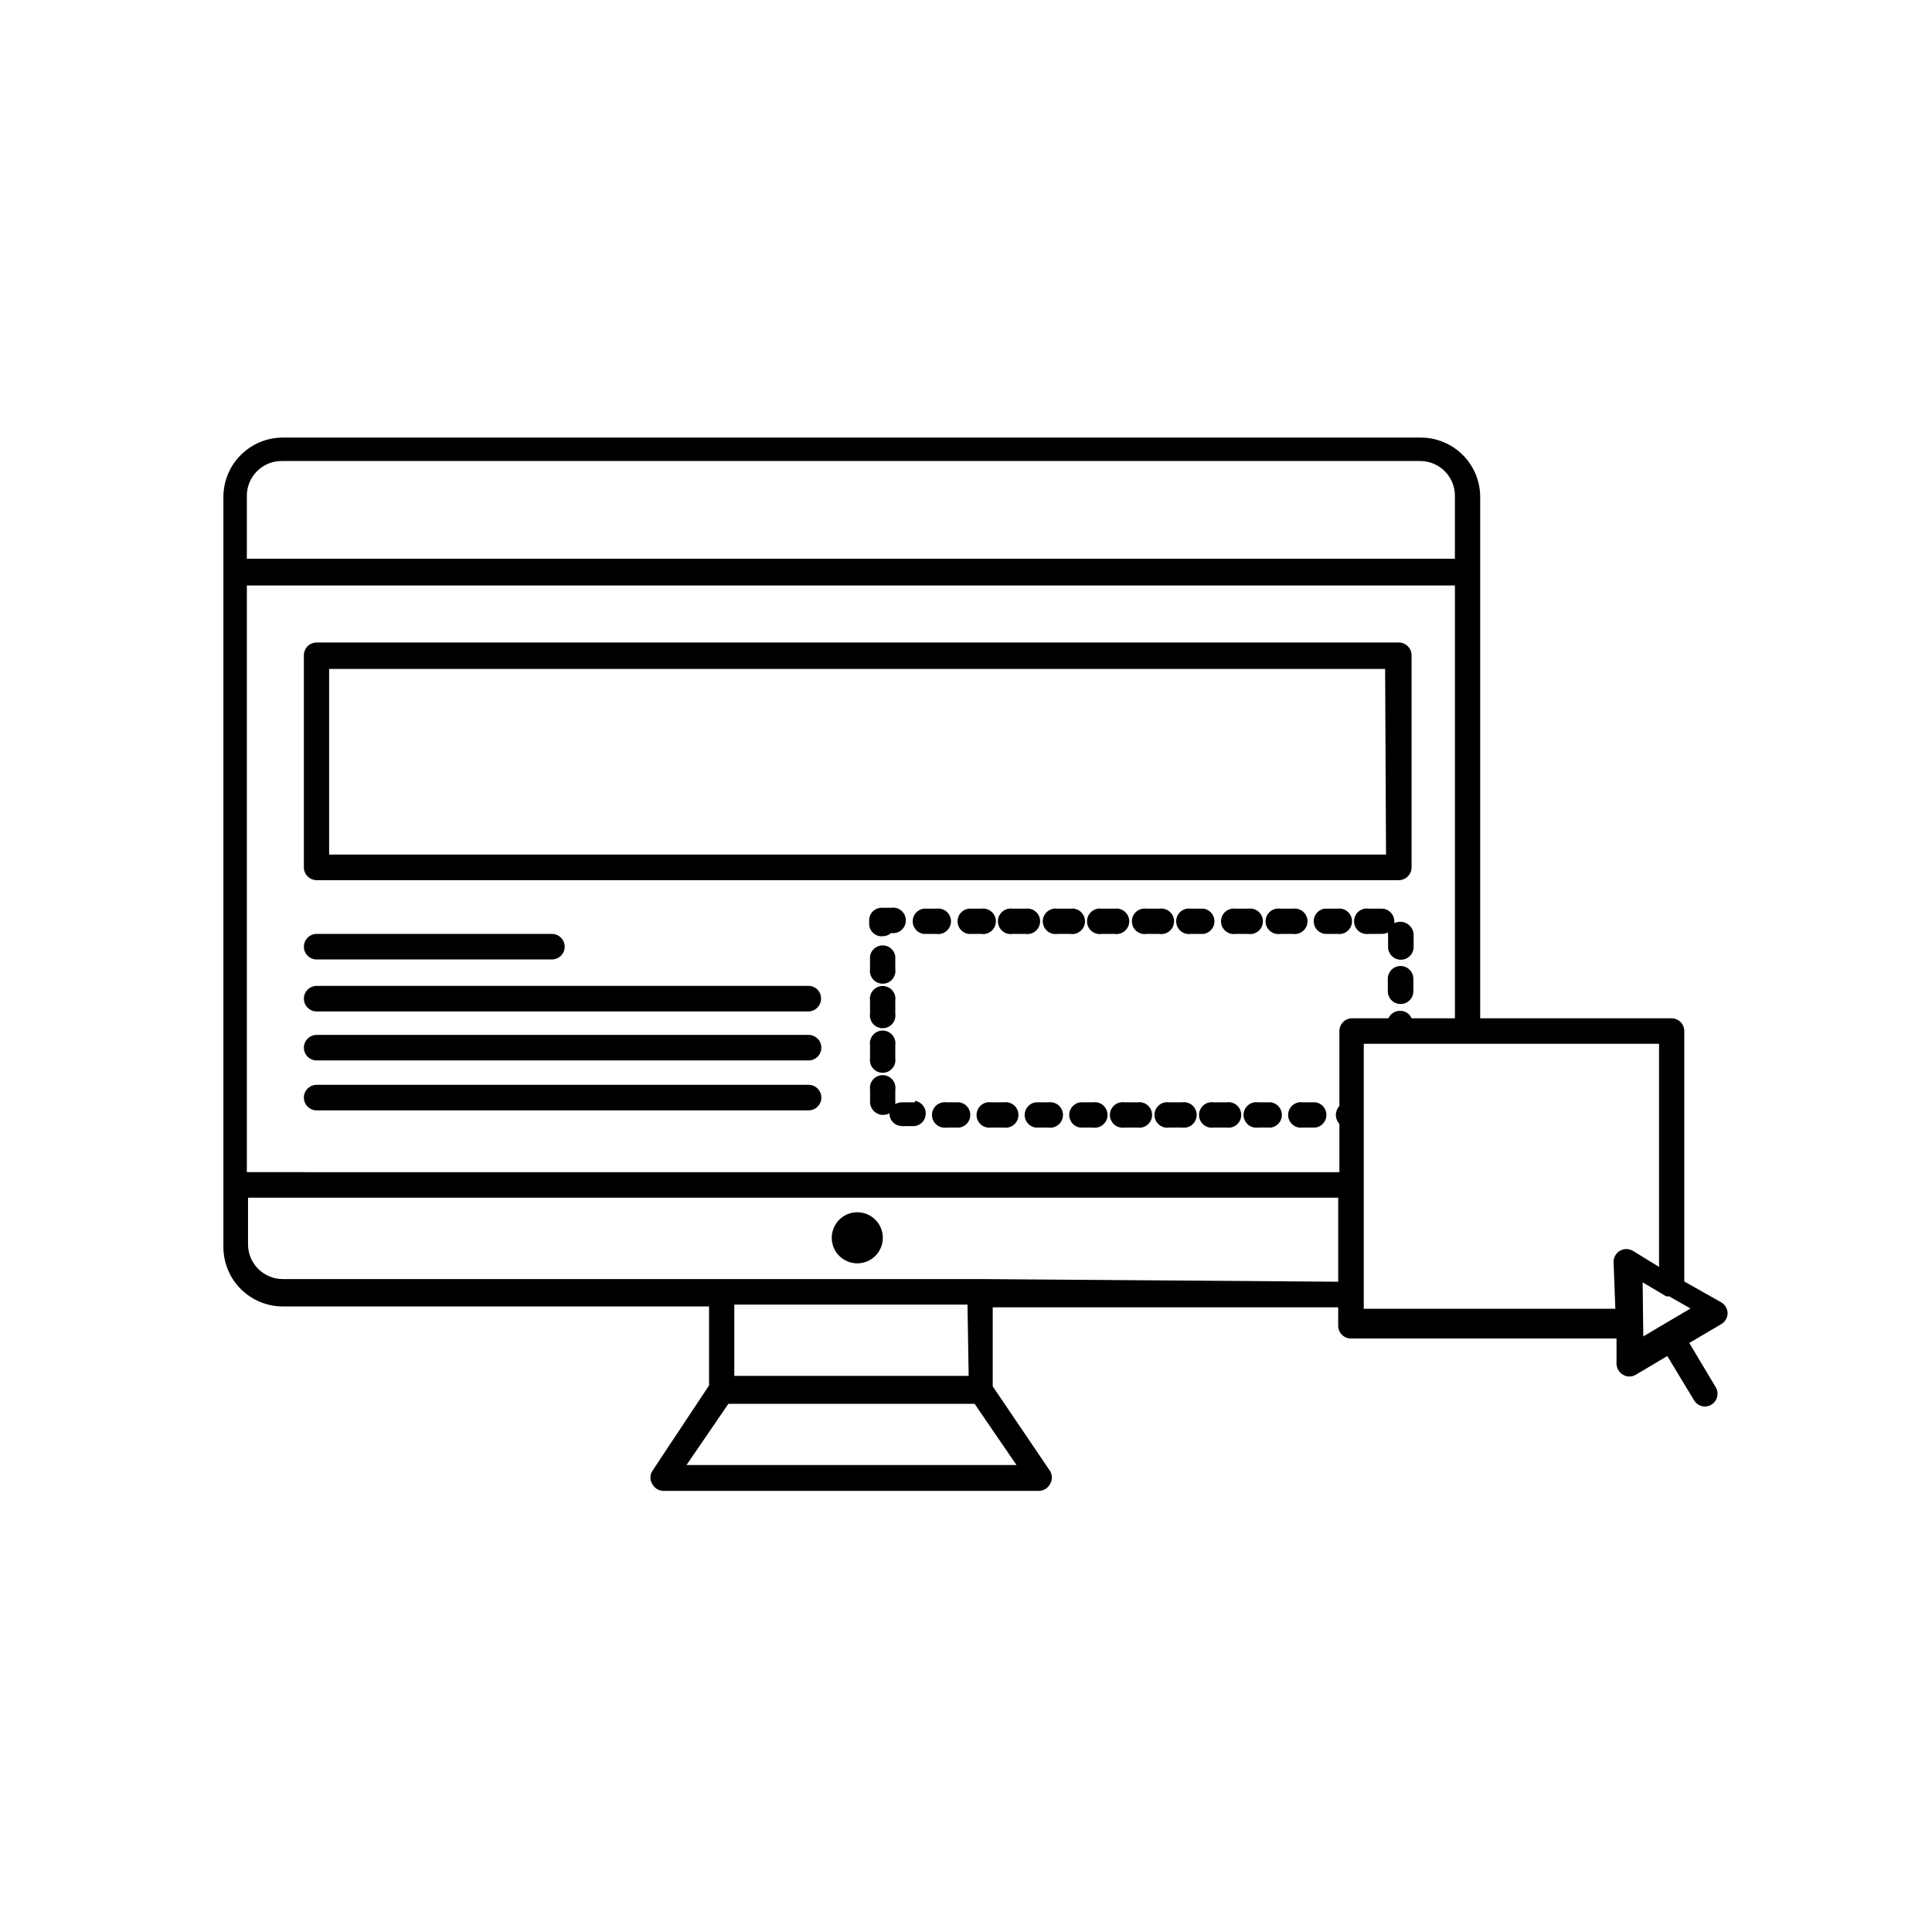
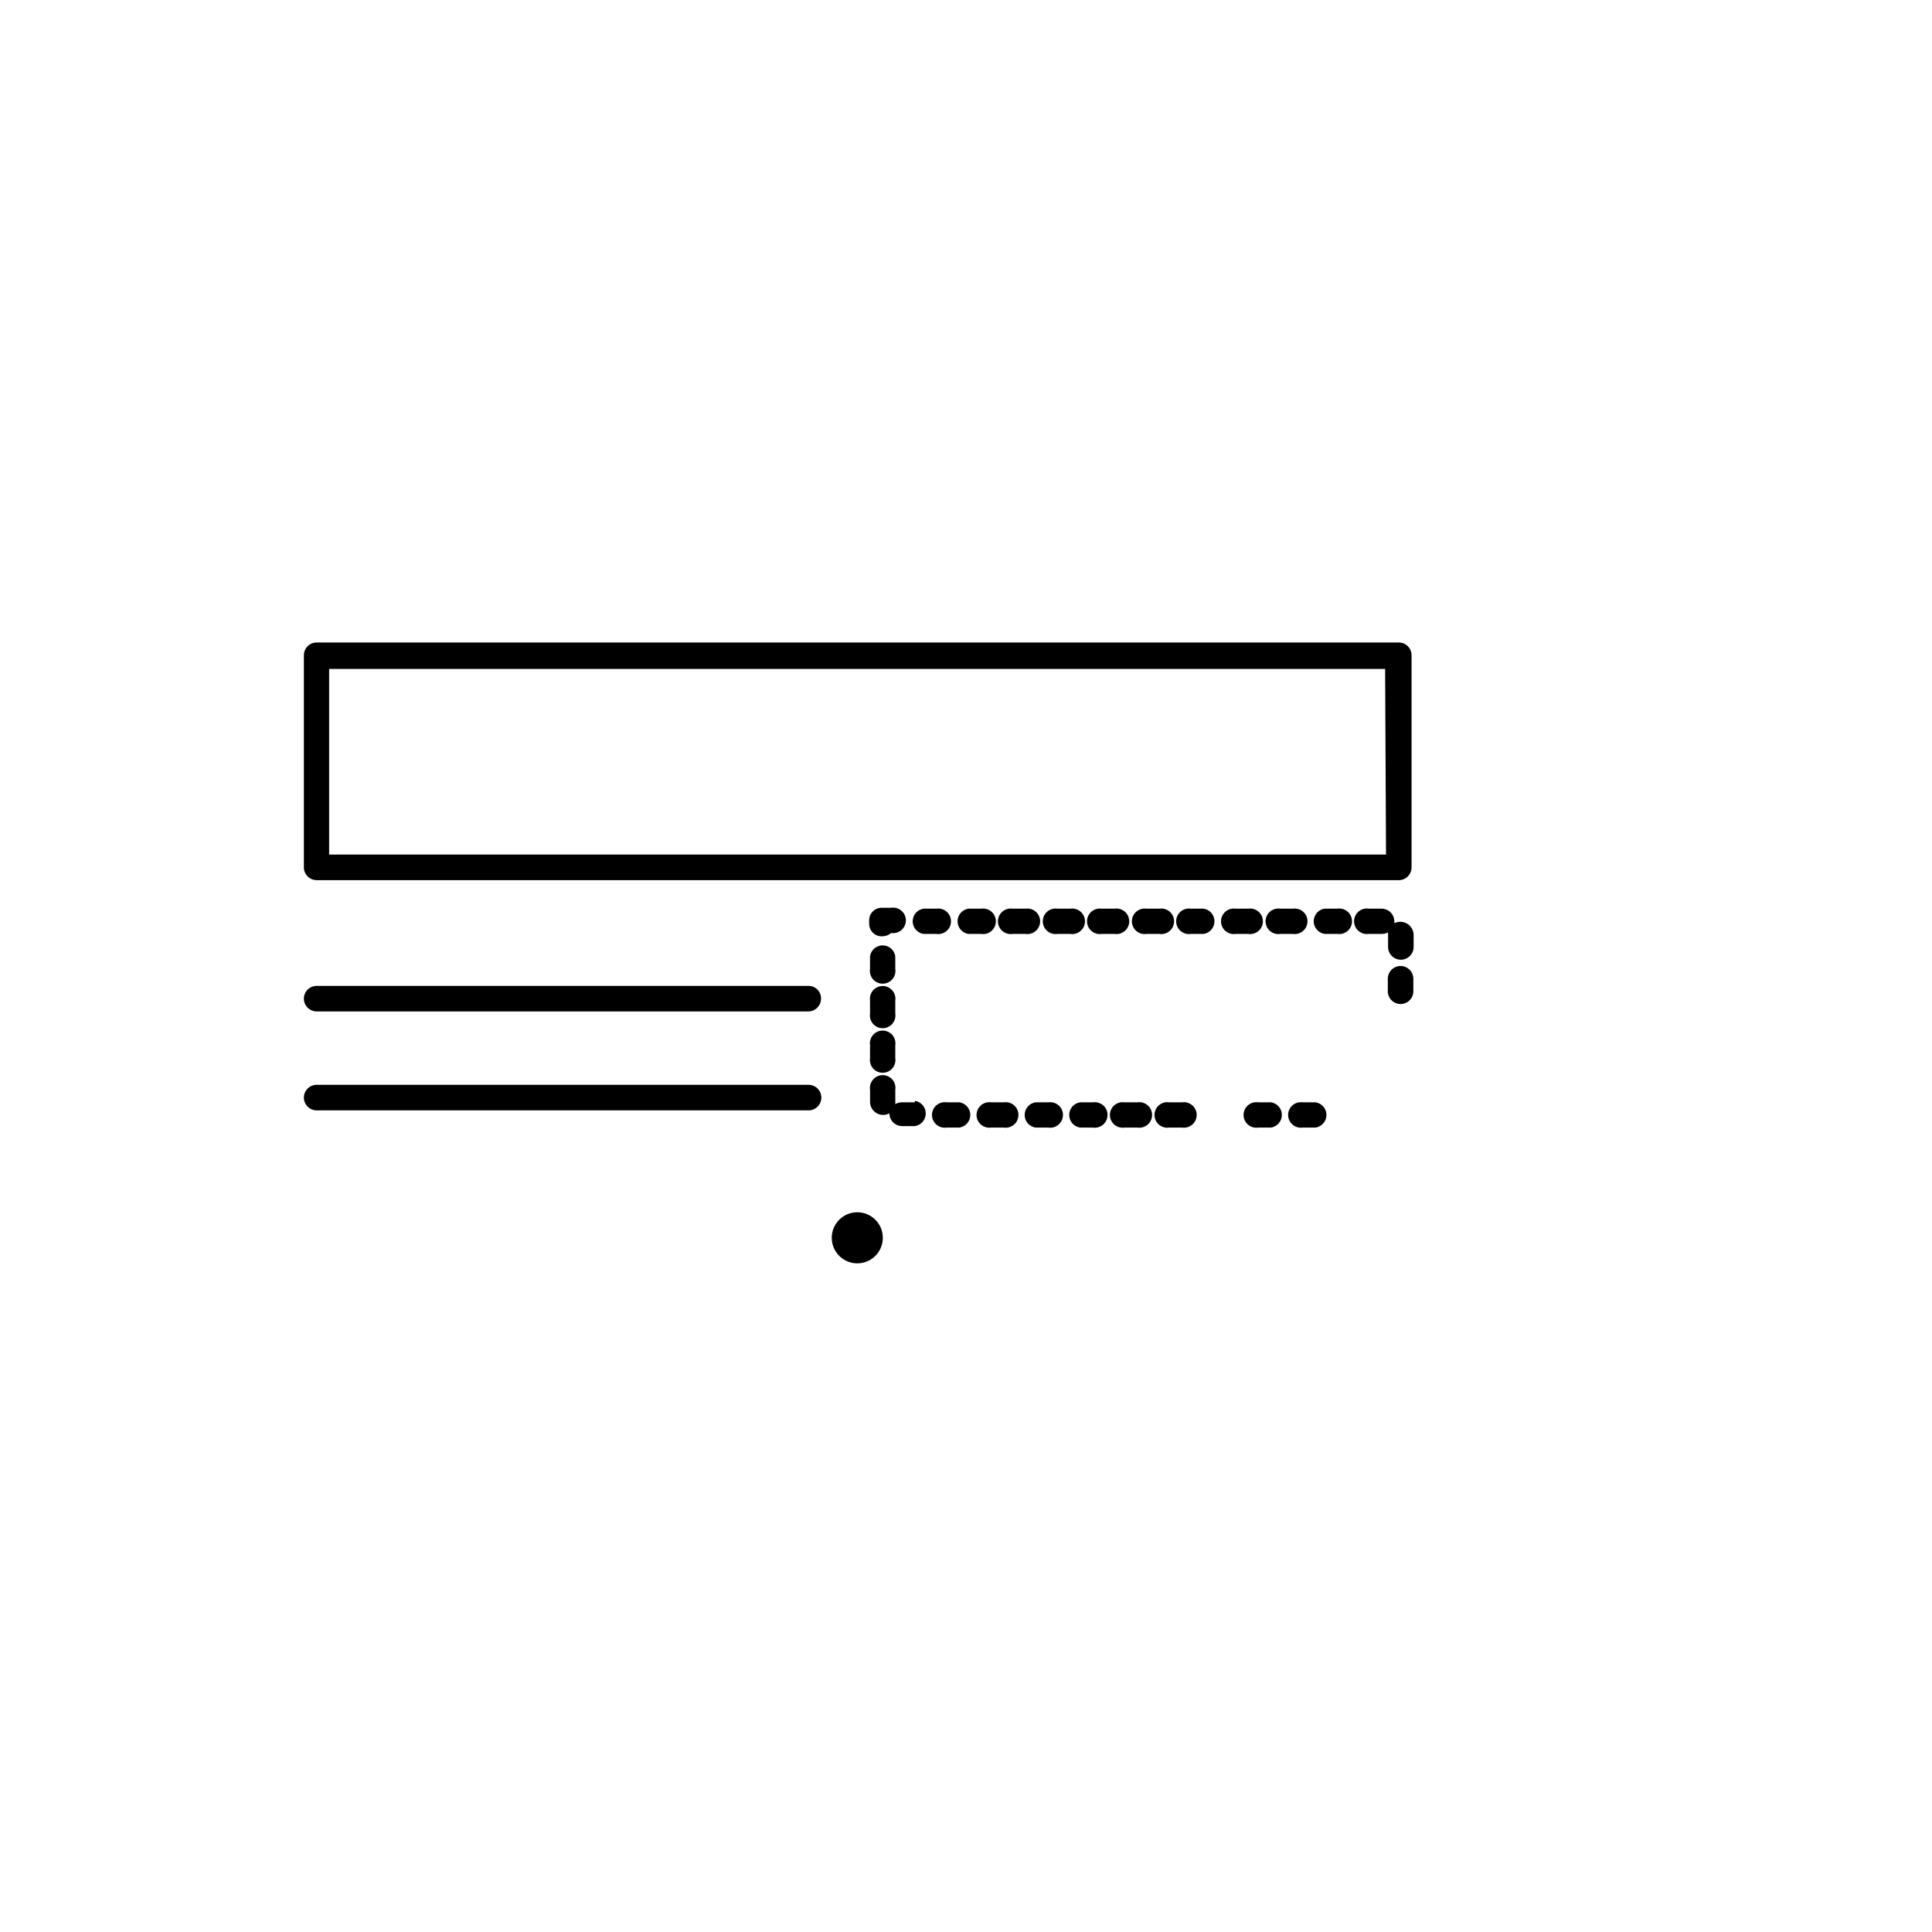
<svg xmlns="http://www.w3.org/2000/svg" fill="#000000" width="800px" height="800px" version="1.1" viewBox="144 144 512 512">
  <g>
-     <path d="m601.84 491.95c-0.055-1.18-0.707-2.246-1.73-2.836l-9.762-5.512v-66.359c0-1.871-1.516-3.387-3.383-3.387h-50.699v-138.15c0-4.176-1.656-8.18-4.609-11.133s-6.957-4.609-11.133-4.609h-301.58c-4.176 0-8.18 1.656-11.133 4.609s-4.609 6.957-4.609 11.133v198.77c0 4.176 1.656 8.18 4.609 11.133 2.953 2.953 6.957 4.609 11.133 4.609h112.96v20.941l-15.035 22.672c-0.672 1.055-0.672 2.406 0 3.461 0.582 1.113 1.734 1.809 2.988 1.812h99.426c1.254-0.004 2.406-0.699 2.992-1.812 0.633-1.066 0.633-2.394 0-3.461l-15.195-22.438v-20.938h91.555v4.879c0 1.871 1.516 3.387 3.383 3.387h70.375v6.769c0.059 1.176 0.711 2.246 1.734 2.832 0.5 0.301 1.07 0.465 1.652 0.473 0.609 0.004 1.207-0.16 1.73-0.473l8.344-4.961 7.086 11.73c0.598 1.004 1.668 1.629 2.836 1.656 1.215 0 2.34-0.652 2.945-1.711 0.602-1.059 0.59-2.359-0.035-3.406l-7.008-11.73 8.422-4.961h0.004c1.07-0.617 1.73-1.754 1.73-2.988zm-83.758-78.094c-0.52-1.227-1.738-2.008-3.07-1.965-1.324-0.02-2.531 0.754-3.07 1.965h-9.602c-1.871 0-3.387 1.516-3.387 3.387v19.836c-0.582 0.652-0.918 1.488-0.945 2.363 0.016 0.898 0.352 1.766 0.945 2.441v12.754l-289.53-0.004v-155.47h320.15v114.7zm-299.14-147.68h301.42c5.086 0 9.207 4.121 9.207 9.207v16.688l-320.15 0.004v-16.375c-0.09-2.551 0.887-5.027 2.691-6.832 1.805-1.809 4.281-2.781 6.832-2.691zm194.44 266.07h-87.457l11.102-16.219h65.258zm-12.676-23.617h-62.105v-18.895h61.797zm3.305-25.664h-185.07c-5.086 0-9.211-4.121-9.211-9.211v-12.359h288.91v22.277zm168.07 7.871h-66.668v-70.215h78.246v59.117l-6.926-4.25c-1.047-0.625-2.348-0.637-3.406-0.035-1.059 0.602-1.715 1.73-1.711 2.945zm7.242-7.008 2.519 1.496 3.699 2.203 0.008 0.004c0.262 0.035 0.523 0.035 0.785 0l5.668 3.227-12.516 7.398z" />
    <path d="m377.96 472.03c0 3.738-3.031 6.769-6.769 6.769s-6.769-3.031-6.769-6.769c0-3.738 3.031-6.769 6.769-6.769s6.769 3.031 6.769 6.769" />
    <path d="m518.08 373.86v-56.207c0-1.867-1.516-3.383-3.383-3.383h-286.78c-1.871 0-3.387 1.516-3.387 3.383v56.207c0 1.871 1.516 3.387 3.387 3.387h286.54-0.004c0.938 0.062 1.863-0.262 2.547-0.906 0.688-0.641 1.078-1.539 1.074-2.481zm-6.769-3.387h-280.09v-49.199h279.85z" />
-     <path d="m227.92 398.27h62.348-0.004c1.871 0 3.387-1.516 3.387-3.383 0-1.871-1.516-3.387-3.387-3.387h-62.344c-1.871 0-3.387 1.516-3.387 3.387 0 1.867 1.516 3.383 3.387 3.383z" />
    <path d="m358.28 405.27h-130.36c-1.871 0-3.387 1.516-3.387 3.383 0 1.871 1.516 3.387 3.387 3.387h130.36c1.84-0.043 3.305-1.547 3.305-3.387 0.023-0.891-0.316-1.75-0.938-2.387-0.625-0.637-1.477-0.996-2.367-0.996z" />
-     <path d="m358.28 418.26h-130.36c-1.871 0-3.387 1.516-3.387 3.387 0 1.867 1.516 3.383 3.387 3.383h130.36c1.867 0 3.383-1.516 3.383-3.383 0-1.871-1.516-3.387-3.383-3.387z" />
    <path d="m358.28 431.49h-130.36c-1.871 0-3.387 1.516-3.387 3.383 0 1.871 1.516 3.387 3.387 3.387h130.36c1.867 0 3.383-1.516 3.383-3.387 0-1.867-1.516-3.383-3.383-3.383z" />
    <path d="m400.63 391.5h3.387-0.004c0.977 0.152 1.973-0.133 2.719-0.777 0.75-0.641 1.184-1.578 1.184-2.566 0-0.988-0.434-1.926-1.184-2.57-0.746-0.645-1.742-0.926-2.719-0.777h-3.387 0.004c-1.652 0.254-2.871 1.676-2.871 3.348 0 1.668 1.219 3.09 2.871 3.344z" />
    <path d="m388.82 391.5h3.305c0.977 0.152 1.969-0.133 2.719-0.777 0.75-0.641 1.184-1.578 1.184-2.566 0-0.988-0.434-1.926-1.184-2.57s-1.742-0.926-2.719-0.777h-3.387 0.004c-1.652 0.254-2.871 1.676-2.871 3.348 0 1.668 1.219 3.09 2.871 3.344z" />
    <path d="m398.27 436.13h-3.387 0.004c-0.977-0.152-1.969 0.133-2.719 0.773-0.75 0.645-1.184 1.582-1.184 2.57 0 0.988 0.434 1.926 1.184 2.57 0.75 0.641 1.742 0.926 2.719 0.777h3.387-0.004c1.652-0.258 2.871-1.676 2.871-3.348 0-1.672-1.219-3.09-2.871-3.344z" />
    <path d="m410 436.13h-3.305c-0.977-0.152-1.973 0.133-2.719 0.773-0.75 0.645-1.184 1.582-1.184 2.57 0 0.988 0.434 1.926 1.184 2.57 0.746 0.641 1.742 0.926 2.719 0.777h3.305c0.977 0.148 1.969-0.137 2.719-0.777 0.75-0.645 1.18-1.582 1.18-2.57 0-0.988-0.43-1.926-1.18-2.57-0.75-0.641-1.742-0.926-2.719-0.773z" />
    <path d="m412.44 391.5h3.305c0.977 0.152 1.969-0.133 2.719-0.777 0.75-0.641 1.18-1.578 1.18-2.566 0-0.988-0.43-1.926-1.18-2.57s-1.742-0.926-2.719-0.777h-3.387 0.004c-0.977-0.148-1.973 0.133-2.719 0.777-0.75 0.645-1.184 1.582-1.184 2.57 0 0.988 0.434 1.926 1.184 2.566 0.746 0.645 1.742 0.93 2.719 0.777z" />
    <path d="m386.46 436.13h-3.387 0.004c-0.637-0.012-1.262 0.148-1.812 0.469v-3.777c0.152-0.977-0.133-1.969-0.773-2.719-0.645-0.75-1.582-1.18-2.57-1.18s-1.926 0.43-2.57 1.18c-0.641 0.75-0.926 1.742-0.777 2.719v3.387c0.07 1.184 0.742 2.246 1.781 2.824 1.035 0.574 2.297 0.578 3.336 0.008 0 1.871 1.516 3.387 3.387 3.387h3.387-0.004c1.652-0.254 2.871-1.676 2.871-3.348 0-1.668-1.219-3.09-2.871-3.344z" />
    <path d="m421.8 436.13h-3.387c-1.648 0.254-2.871 1.672-2.871 3.344 0 1.672 1.223 3.09 2.871 3.348h3.387c0.977 0.148 1.969-0.137 2.719-0.777 0.75-0.645 1.18-1.582 1.18-2.57 0-0.988-0.43-1.926-1.18-2.57-0.75-0.641-1.742-0.926-2.719-0.773z" />
    <path d="m374.57 424.4c-0.148 0.977 0.137 1.969 0.777 2.719 0.645 0.75 1.582 1.18 2.57 1.18s1.926-0.43 2.57-1.18c0.641-0.75 0.926-1.742 0.773-2.719v-3.387c0.152-0.977-0.133-1.969-0.773-2.719-0.645-0.75-1.582-1.18-2.57-1.18s-1.926 0.43-2.57 1.18c-0.641 0.75-0.926 1.742-0.777 2.719z" />
    <path d="m374.57 400.79c-0.148 0.977 0.137 1.969 0.777 2.719 0.645 0.75 1.582 1.18 2.57 1.18s1.926-0.43 2.57-1.18c0.641-0.75 0.926-1.742 0.773-2.719v-3.387 0.004c-0.254-1.652-1.672-2.871-3.344-2.871s-3.094 1.219-3.348 2.871z" />
    <path d="m374.57 412.59c-0.148 0.977 0.137 1.969 0.777 2.719 0.645 0.75 1.582 1.18 2.57 1.18s1.926-0.43 2.57-1.18c0.641-0.75 0.926-1.742 0.773-2.719v-3.387c0.152-0.973-0.133-1.969-0.773-2.719-0.645-0.746-1.582-1.18-2.57-1.18s-1.926 0.434-2.57 1.18c-0.641 0.75-0.926 1.746-0.777 2.719z" />
    <path d="m377.88 392.12c0.84 0 1.652-0.309 2.281-0.863 0.977 0.148 1.969-0.133 2.719-0.777s1.184-1.582 1.184-2.57c0-0.988-0.434-1.926-1.184-2.566-0.75-0.645-1.742-0.93-2.719-0.777h-2.519c-0.891 0-1.742 0.359-2.363 0.996-0.625 0.637-0.961 1.496-0.941 2.387v0.789c-0.023 0.934 0.348 1.832 1.02 2.477 0.676 0.645 1.59 0.977 2.523 0.906z" />
    <path d="m480.84 436.13h-3.387 0.004c-0.977-0.152-1.973 0.133-2.719 0.773-0.75 0.645-1.184 1.582-1.184 2.57 0 0.988 0.434 1.926 1.184 2.57 0.746 0.641 1.742 0.926 2.719 0.777h3.387-0.004c1.652-0.258 2.871-1.676 2.871-3.348 0-1.672-1.219-3.09-2.871-3.344z" />
    <path d="m483.29 391.5h3.305c0.977 0.152 1.969-0.133 2.719-0.777 0.75-0.641 1.184-1.578 1.184-2.566 0-0.988-0.434-1.926-1.184-2.57s-1.742-0.926-2.719-0.777h-3.305c-0.977-0.148-1.969 0.133-2.719 0.777s-1.18 1.582-1.18 2.57c0 0.988 0.43 1.926 1.18 2.566 0.75 0.645 1.742 0.93 2.719 0.777z" />
    <path d="m471.48 391.5h3.305c0.977 0.152 1.969-0.133 2.719-0.777 0.75-0.641 1.184-1.578 1.184-2.566 0-0.988-0.434-1.926-1.184-2.57s-1.742-0.926-2.719-0.777h-3.305c-0.977-0.148-1.969 0.133-2.719 0.777s-1.18 1.582-1.18 2.57c0 0.988 0.43 1.926 1.18 2.566 0.75 0.645 1.742 0.93 2.719 0.777z" />
    <path d="m492.65 436.13h-3.387c-0.973-0.152-1.969 0.133-2.719 0.773-0.746 0.645-1.18 1.582-1.18 2.57 0 0.988 0.434 1.926 1.18 2.57 0.75 0.641 1.746 0.926 2.719 0.777h3.387c1.652-0.258 2.871-1.676 2.871-3.348 0-1.672-1.219-3.09-2.871-3.344z" />
    <path d="m498.4 384.8h-3.387 0.004c-1.652 0.254-2.871 1.676-2.871 3.348 0 1.668 1.219 3.09 2.871 3.344h3.387-0.004c0.977 0.152 1.969-0.133 2.719-0.777 0.75-0.641 1.18-1.578 1.18-2.566 0-0.988-0.43-1.926-1.18-2.57s-1.742-0.926-2.719-0.777z" />
    <path d="m424.25 391.5h3.387-0.004c0.977 0.152 1.969-0.133 2.719-0.777 0.75-0.641 1.18-1.578 1.18-2.566 0-0.988-0.43-1.926-1.18-2.57s-1.742-0.926-2.719-0.777h-3.387 0.004c-0.977-0.148-1.973 0.133-2.719 0.777-0.75 0.645-1.184 1.582-1.184 2.57 0 0.988 0.434 1.926 1.184 2.566 0.746 0.645 1.742 0.93 2.719 0.777z" />
-     <path d="m469.04 436.13h-3.387 0.004c-0.977-0.152-1.969 0.133-2.719 0.773-0.75 0.645-1.184 1.582-1.184 2.57 0 0.988 0.434 1.926 1.184 2.57 0.75 0.641 1.742 0.926 2.719 0.777h3.387-0.004c0.977 0.148 1.969-0.137 2.719-0.777 0.75-0.645 1.184-1.582 1.184-2.57 0-0.988-0.434-1.926-1.184-2.57-0.75-0.641-1.742-0.926-2.719-0.773z" />
    <path d="m515.17 400c-1.871 0-3.387 1.516-3.387 3.383v3.309c0 1.867 1.516 3.383 3.387 3.383 1.867 0 3.383-1.516 3.383-3.383v-3.309c0-1.867-1.516-3.383-3.383-3.383z" />
    <path d="m513.51 388.66c0.039-0.156 0.039-0.316 0-0.473 0-1.871-1.516-3.387-3.383-3.387h-3.387c-0.977-0.148-1.969 0.133-2.719 0.777s-1.18 1.582-1.18 2.57c0 0.988 0.43 1.926 1.18 2.566 0.75 0.645 1.742 0.93 2.719 0.777h3.465c0.574 0.004 1.141-0.133 1.652-0.395-0.043 0.184-0.043 0.371 0 0.551v3.309c0 1.867 1.516 3.383 3.387 3.383 1.867 0 3.383-1.516 3.383-3.383v-3.309c-0.059-1.191-0.719-2.273-1.75-2.875-1.031-0.605-2.297-0.648-3.367-0.113z" />
    <path d="m436.05 391.5h3.309c0.977 0.152 1.969-0.133 2.719-0.777 0.75-0.641 1.18-1.578 1.18-2.566 0-0.988-0.43-1.926-1.18-2.57s-1.742-0.926-2.719-0.777h-3.387c-0.977-0.148-1.969 0.133-2.719 0.777s-1.18 1.582-1.18 2.57c0 0.988 0.43 1.926 1.18 2.566 0.75 0.645 1.742 0.93 2.719 0.777z" />
    <path d="m445.42 436.13h-3.387c-0.977-0.152-1.969 0.133-2.719 0.773-0.75 0.645-1.18 1.582-1.18 2.57 0 0.988 0.43 1.926 1.18 2.57 0.75 0.641 1.742 0.926 2.719 0.777h3.387c0.973 0.148 1.969-0.137 2.719-0.777 0.746-0.645 1.18-1.582 1.18-2.57 0-0.988-0.434-1.926-1.18-2.57-0.75-0.641-1.746-0.926-2.719-0.773z" />
    <path d="m459.67 391.5h3.309c1.648-0.254 2.867-1.676 2.867-3.344 0-1.672-1.219-3.094-2.867-3.348h-3.387c-0.977-0.148-1.969 0.133-2.719 0.777s-1.18 1.582-1.18 2.57c0 0.988 0.43 1.926 1.18 2.566 0.75 0.645 1.742 0.93 2.719 0.777z" />
    <path d="m433.61 436.13h-3.387c-1.652 0.254-2.871 1.672-2.871 3.344 0 1.672 1.219 3.09 2.871 3.348h3.387c0.977 0.148 1.969-0.137 2.719-0.777 0.75-0.645 1.18-1.582 1.18-2.57 0-0.988-0.43-1.926-1.18-2.57-0.75-0.641-1.742-0.926-2.719-0.773z" />
    <path d="m457.23 436.13h-3.387 0.004c-0.977-0.152-1.969 0.133-2.719 0.773-0.75 0.645-1.18 1.582-1.18 2.57 0 0.988 0.43 1.926 1.18 2.57 0.75 0.641 1.742 0.926 2.719 0.777h3.387-0.004c0.977 0.148 1.973-0.137 2.719-0.777 0.75-0.645 1.184-1.582 1.184-2.57 0-0.988-0.434-1.926-1.184-2.57-0.746-0.641-1.742-0.926-2.719-0.773z" />
    <path d="m447.86 391.5h3.387c0.977 0.152 1.969-0.133 2.719-0.777 0.75-0.641 1.18-1.578 1.18-2.566 0-0.988-0.43-1.926-1.18-2.57s-1.742-0.926-2.719-0.777h-3.387c-0.977-0.148-1.969 0.133-2.719 0.777s-1.18 1.582-1.18 2.57c0 0.988 0.43 1.926 1.18 2.566 0.75 0.645 1.742 0.93 2.719 0.777z" />
  </g>
</svg>